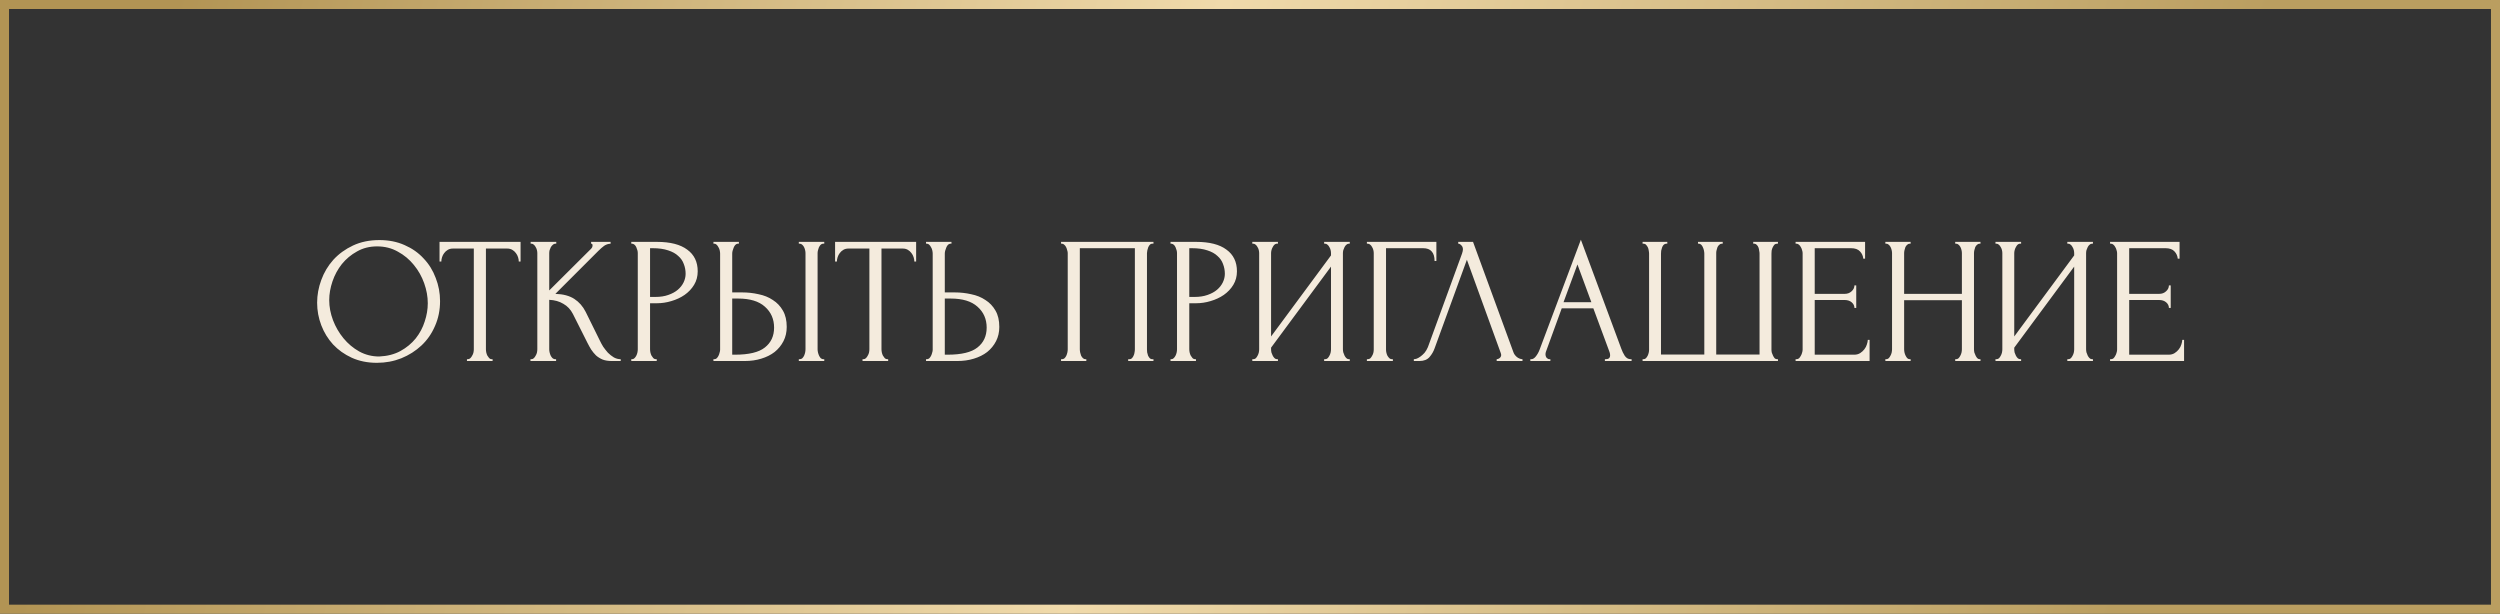
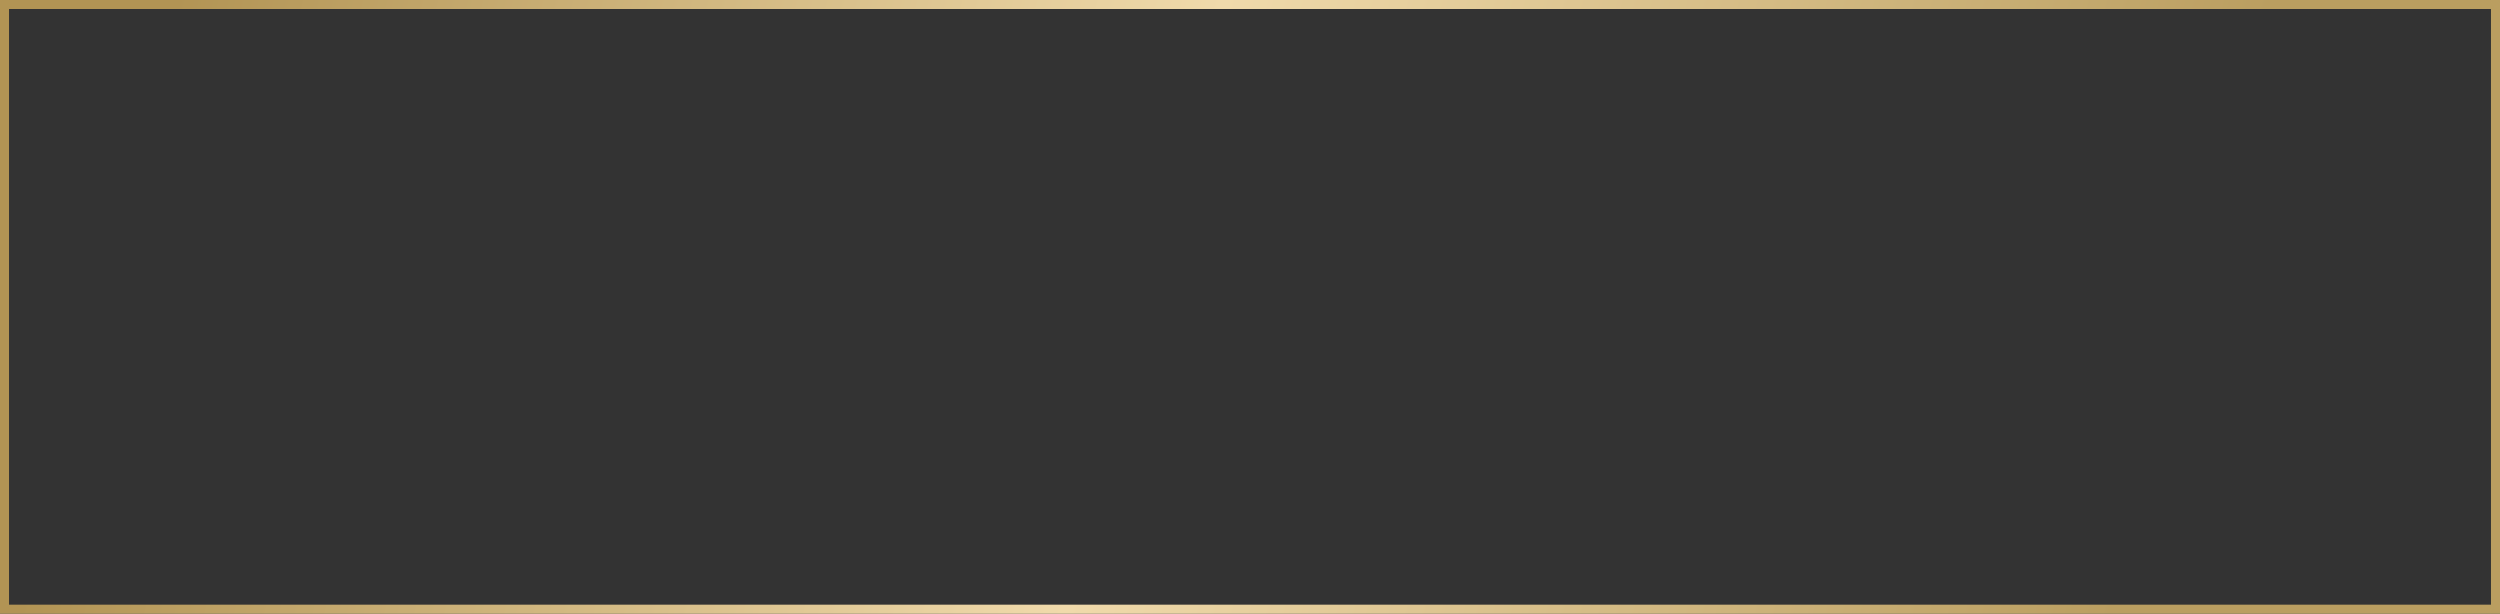
<svg xmlns="http://www.w3.org/2000/svg" width="277" height="68" viewBox="0 0 277 68" fill="none">
  <rect x="0" y="0" width="277" height="68" fill="#333333" stroke="none" />
  <rect x="0.5" y="0.5" width="276" height="67" stroke="url(#paint0_linear_24021_457)" />
-   <path d="M42.038 26.6C43.078 26.6 44.012 26.787 44.838 27.16C45.665 27.52 46.365 28.013 46.938 28.64C47.525 29.253 47.972 29.973 48.278 30.8C48.598 31.613 48.758 32.467 48.758 33.36C48.758 34.36 48.572 35.28 48.198 36.12C47.838 36.96 47.338 37.68 46.698 38.28C46.058 38.88 45.312 39.353 44.458 39.7C43.618 40.033 42.718 40.2 41.758 40.2C40.732 40.2 39.805 40.013 38.978 39.64C38.165 39.267 37.472 38.773 36.898 38.16C36.338 37.547 35.905 36.84 35.598 36.04C35.292 35.24 35.138 34.407 35.138 33.54C35.138 32.687 35.292 31.847 35.598 31.02C35.905 30.18 36.352 29.433 36.938 28.78C37.538 28.127 38.265 27.6 39.118 27.2C39.972 26.8 40.945 26.6 42.038 26.6ZM42.018 39.5C42.912 39.46 43.692 39.26 44.358 38.9C45.038 38.527 45.605 38.06 46.058 37.5C46.512 36.927 46.845 36.3 47.058 35.62C47.285 34.94 47.398 34.267 47.398 33.6C47.398 32.867 47.265 32.127 46.998 31.38C46.732 30.633 46.352 29.96 45.858 29.36C45.365 28.747 44.772 28.253 44.078 27.88C43.398 27.493 42.632 27.3 41.778 27.3C40.952 27.3 40.212 27.487 39.558 27.86C38.905 28.22 38.345 28.687 37.878 29.26C37.425 29.833 37.078 30.473 36.838 31.18C36.598 31.887 36.478 32.58 36.478 33.26C36.478 33.993 36.618 34.733 36.898 35.48C37.178 36.213 37.565 36.88 38.058 37.48C38.552 38.08 39.132 38.567 39.798 38.94C40.478 39.313 41.218 39.5 42.018 39.5ZM54.48 39.8H54.58V40H51.739V39.8H51.84C51.946 39.8 52.039 39.76 52.12 39.68C52.2 39.6 52.266 39.507 52.319 39.4C52.386 39.293 52.433 39.18 52.459 39.06C52.486 38.927 52.499 38.807 52.499 38.7V27.54H50.179C49.966 27.54 49.779 27.587 49.62 27.68C49.459 27.773 49.326 27.893 49.219 28.04C49.113 28.173 49.033 28.327 48.98 28.5C48.926 28.66 48.9 28.82 48.9 28.98H48.7V26.8H57.679V28.98H57.48C57.48 28.82 57.453 28.66 57.4 28.5C57.346 28.327 57.266 28.173 57.16 28.04C57.053 27.893 56.919 27.773 56.76 27.68C56.599 27.587 56.413 27.54 56.2 27.54H53.84V38.7C53.84 38.807 53.853 38.927 53.88 39.06C53.906 39.18 53.946 39.293 53.999 39.4C54.066 39.507 54.133 39.6 54.2 39.68C54.279 39.76 54.373 39.8 54.48 39.8ZM58.775 39.8H58.875C58.982 39.8 59.075 39.76 59.155 39.68C59.235 39.6 59.302 39.507 59.355 39.4C59.422 39.293 59.468 39.18 59.495 39.06C59.522 38.927 59.535 38.807 59.535 38.7V28.04C59.535 27.947 59.522 27.84 59.495 27.72C59.468 27.6 59.422 27.487 59.355 27.38C59.302 27.273 59.235 27.187 59.155 27.12C59.075 27.04 58.988 27 58.895 27H58.795V26.8H61.635V27H61.535C61.428 27 61.335 27.04 61.255 27.12C61.175 27.187 61.102 27.273 61.035 27.38C60.982 27.487 60.935 27.6 60.895 27.72C60.868 27.84 60.855 27.947 60.855 28.04V32.18L65.495 27.56C65.602 27.453 65.655 27.327 65.655 27.18C65.655 27.06 65.602 27 65.495 27V26.8H67.655V27C67.388 27.013 67.148 27.093 66.935 27.24C66.735 27.387 66.515 27.58 66.275 27.82L61.535 32.56C62.402 32.587 63.102 32.773 63.635 33.12C64.168 33.467 64.588 33.947 64.895 34.56L66.475 37.76C66.568 37.96 66.688 38.18 66.835 38.42C66.995 38.647 67.168 38.867 67.355 39.08C67.555 39.28 67.775 39.453 68.015 39.6C68.255 39.733 68.508 39.8 68.775 39.8V40H67.775C67.388 40 67.055 39.947 66.775 39.84C66.495 39.72 66.248 39.567 66.035 39.38C65.835 39.18 65.655 38.96 65.495 38.72C65.348 38.48 65.215 38.24 65.095 38L63.475 34.78C63.222 34.287 62.868 33.913 62.415 33.66C61.975 33.393 61.455 33.247 60.855 33.22V38.7C60.855 38.807 60.868 38.92 60.895 39.04C60.922 39.16 60.962 39.28 61.015 39.4C61.068 39.507 61.135 39.6 61.215 39.68C61.295 39.747 61.382 39.787 61.475 39.8H61.615V40H58.775V39.8ZM69.946 26.8H72.786C74.266 26.8 75.386 27.087 76.146 27.66C76.92 28.22 77.306 29.02 77.306 30.06C77.306 30.62 77.173 31.12 76.906 31.56C76.64 32 76.286 32.373 75.846 32.68C75.42 32.973 74.933 33.2 74.386 33.36C73.853 33.52 73.32 33.6 72.786 33.6H72.026V38.7C72.026 38.807 72.04 38.927 72.066 39.06C72.093 39.18 72.133 39.293 72.186 39.4C72.253 39.507 72.32 39.6 72.386 39.68C72.466 39.76 72.56 39.8 72.666 39.8H72.766V40H69.946V39.8H70.046C70.14 39.8 70.226 39.76 70.306 39.68C70.386 39.6 70.453 39.507 70.506 39.4C70.56 39.293 70.6 39.18 70.626 39.06C70.653 38.927 70.666 38.807 70.666 38.7V28.04C70.666 27.853 70.613 27.64 70.506 27.4C70.4 27.16 70.246 27.027 70.046 27H69.946V26.8ZM72.026 27.5V32.9H72.626C73.16 32.9 73.633 32.827 74.046 32.68C74.473 32.533 74.826 32.34 75.106 32.1C75.386 31.86 75.6 31.587 75.746 31.28C75.893 30.973 75.966 30.66 75.966 30.34C75.966 29.953 75.9 29.593 75.766 29.26C75.646 28.913 75.44 28.613 75.146 28.36C74.866 28.093 74.493 27.887 74.026 27.74C73.56 27.58 72.986 27.5 72.306 27.5H72.026ZM79.049 39.8H79.149C79.243 39.8 79.329 39.767 79.409 39.7C79.489 39.62 79.556 39.527 79.609 39.42C79.663 39.313 79.703 39.2 79.729 39.08C79.769 38.96 79.789 38.853 79.789 38.76V28.1C79.789 28.007 79.776 27.893 79.749 27.76C79.723 27.627 79.676 27.507 79.609 27.4C79.556 27.293 79.489 27.2 79.409 27.12C79.329 27.04 79.243 27 79.149 27H79.049V26.8H81.869V27H81.729C81.543 27.027 81.396 27.173 81.289 27.44C81.183 27.693 81.129 27.913 81.129 28.1V32.4H82.249C82.863 32.4 83.463 32.467 84.049 32.6C84.649 32.72 85.176 32.933 85.629 33.24C86.096 33.533 86.469 33.927 86.749 34.42C87.029 34.9 87.169 35.5 87.169 36.22C87.169 36.807 87.049 37.333 86.809 37.8C86.569 38.267 86.243 38.667 85.829 39C85.416 39.32 84.923 39.567 84.349 39.74C83.789 39.913 83.183 40 82.529 40H79.049V39.8ZM81.429 39.3C82.976 39.3 84.083 39.033 84.749 38.5C85.429 37.967 85.769 37.233 85.769 36.3C85.769 35.353 85.429 34.58 84.749 33.98C84.083 33.38 83.096 33.08 81.789 33.08H81.129V39.3H81.429ZM88.509 26.8H91.329V27H91.169C91.076 27.013 90.989 27.06 90.909 27.14C90.843 27.22 90.783 27.313 90.729 27.42C90.689 27.513 90.656 27.62 90.629 27.74C90.603 27.847 90.589 27.947 90.589 28.04V38.7C90.589 38.807 90.603 38.92 90.629 39.04C90.656 39.16 90.696 39.28 90.749 39.4C90.803 39.507 90.863 39.6 90.929 39.68C91.009 39.747 91.096 39.787 91.189 39.8H91.329V40H88.509V39.8H88.609C88.716 39.8 88.809 39.767 88.889 39.7C88.969 39.62 89.036 39.527 89.089 39.42C89.143 39.3 89.183 39.18 89.209 39.06C89.236 38.927 89.249 38.807 89.249 38.7V28.04C89.249 27.947 89.236 27.84 89.209 27.72C89.183 27.6 89.143 27.487 89.089 27.38C89.036 27.273 88.969 27.187 88.889 27.12C88.809 27.04 88.716 27 88.609 27H88.509V26.8ZM98.308 39.8H98.408V40H95.568V39.8H95.668C95.774 39.8 95.868 39.76 95.948 39.68C96.028 39.6 96.094 39.507 96.148 39.4C96.214 39.293 96.261 39.18 96.288 39.06C96.314 38.927 96.328 38.807 96.328 38.7V27.54H94.008C93.794 27.54 93.608 27.587 93.448 27.68C93.288 27.773 93.154 27.893 93.048 28.04C92.941 28.173 92.861 28.327 92.808 28.5C92.754 28.66 92.728 28.82 92.728 28.98H92.528V26.8H101.508V28.98H101.308C101.308 28.82 101.281 28.66 101.228 28.5C101.174 28.327 101.094 28.173 100.988 28.04C100.881 27.893 100.748 27.773 100.588 27.68C100.428 27.587 100.241 27.54 100.028 27.54H97.668V38.7C97.668 38.807 97.681 38.927 97.708 39.06C97.734 39.18 97.774 39.293 97.828 39.4C97.894 39.507 97.961 39.6 98.028 39.68C98.108 39.76 98.201 39.8 98.308 39.8ZM102.603 39.8H102.703C102.796 39.8 102.883 39.767 102.963 39.7C103.043 39.62 103.11 39.527 103.163 39.42C103.216 39.313 103.256 39.2 103.283 39.08C103.323 38.96 103.343 38.853 103.343 38.76V28.1C103.343 28.007 103.33 27.893 103.303 27.76C103.276 27.627 103.23 27.507 103.163 27.4C103.11 27.293 103.043 27.2 102.963 27.12C102.883 27.04 102.796 27 102.703 27H102.603V26.8H105.423V27H105.283C105.096 27.027 104.95 27.173 104.843 27.44C104.736 27.693 104.683 27.913 104.683 28.1V32.4H105.803C106.416 32.4 107.016 32.467 107.603 32.6C108.203 32.72 108.73 32.933 109.183 33.24C109.65 33.533 110.023 33.927 110.303 34.42C110.583 34.9 110.723 35.5 110.723 36.22C110.723 36.807 110.603 37.333 110.363 37.8C110.123 38.267 109.796 38.667 109.383 39C108.97 39.32 108.476 39.567 107.903 39.74C107.343 39.913 106.736 40 106.083 40H102.603V39.8ZM104.983 39.3C106.53 39.3 107.636 39.033 108.303 38.5C108.983 37.967 109.323 37.233 109.323 36.3C109.323 35.353 108.983 34.58 108.303 33.98C107.636 33.38 106.65 33.08 105.343 33.08H104.683V39.3H104.983ZM117.564 39.8H117.664C117.771 39.8 117.864 39.767 117.944 39.7C118.024 39.62 118.091 39.527 118.144 39.42C118.197 39.3 118.237 39.18 118.264 39.06C118.291 38.927 118.304 38.807 118.304 38.7V28.04C118.304 27.947 118.284 27.84 118.244 27.72C118.217 27.6 118.177 27.487 118.124 27.38C118.071 27.273 118.004 27.187 117.924 27.12C117.844 27.04 117.757 27 117.664 27H117.564V26.8H127.804V27H127.644C127.551 27 127.471 27.04 127.404 27.12C127.337 27.187 127.277 27.28 127.224 27.4C127.184 27.507 127.151 27.62 127.124 27.74C127.097 27.86 127.084 27.96 127.084 28.04V38.7C127.084 38.807 127.091 38.92 127.104 39.04C127.131 39.16 127.164 39.28 127.204 39.4C127.257 39.507 127.317 39.6 127.384 39.68C127.464 39.76 127.551 39.8 127.644 39.8H127.804V40H125.004V39.8H125.184C125.277 39.8 125.357 39.76 125.424 39.68C125.504 39.6 125.564 39.507 125.604 39.4C125.657 39.293 125.691 39.18 125.704 39.06C125.731 38.927 125.744 38.807 125.744 38.7V27.5H119.644V38.7C119.644 38.807 119.657 38.927 119.684 39.06C119.711 39.18 119.744 39.293 119.784 39.4C119.837 39.507 119.904 39.6 119.984 39.68C120.064 39.76 120.157 39.8 120.264 39.8H120.364V40H117.564V39.8ZM129.693 26.8H132.533C134.013 26.8 135.133 27.087 135.893 27.66C136.666 28.22 137.053 29.02 137.053 30.06C137.053 30.62 136.919 31.12 136.653 31.56C136.386 32 136.033 32.373 135.593 32.68C135.166 32.973 134.679 33.2 134.133 33.36C133.599 33.52 133.066 33.6 132.533 33.6H131.773V38.7C131.773 38.807 131.786 38.927 131.813 39.06C131.839 39.18 131.879 39.293 131.933 39.4C131.999 39.507 132.066 39.6 132.133 39.68C132.213 39.76 132.306 39.8 132.413 39.8H132.513V40H129.693V39.8H129.793C129.886 39.8 129.973 39.76 130.053 39.68C130.133 39.6 130.199 39.507 130.253 39.4C130.306 39.293 130.346 39.18 130.373 39.06C130.399 38.927 130.413 38.807 130.413 38.7V28.04C130.413 27.853 130.359 27.64 130.253 27.4C130.146 27.16 129.993 27.027 129.793 27H129.693V26.8ZM131.773 27.5V32.9H132.373C132.906 32.9 133.379 32.827 133.793 32.68C134.219 32.533 134.573 32.34 134.853 32.1C135.133 31.86 135.346 31.587 135.493 31.28C135.639 30.973 135.713 30.66 135.713 30.34C135.713 29.953 135.646 29.593 135.513 29.26C135.393 28.913 135.186 28.613 134.893 28.36C134.613 28.093 134.239 27.887 133.773 27.74C133.306 27.58 132.733 27.5 132.053 27.5H131.773ZM146.715 39.8H146.815C146.922 39.8 147.015 39.767 147.095 39.7C147.175 39.62 147.242 39.527 147.295 39.42C147.362 39.3 147.409 39.18 147.435 39.06C147.462 38.927 147.475 38.807 147.475 38.7V29.54L140.835 38.52V38.7C140.835 38.807 140.849 38.927 140.875 39.06C140.915 39.18 140.962 39.293 141.015 39.4C141.069 39.507 141.135 39.6 141.215 39.68C141.295 39.76 141.389 39.8 141.495 39.8H141.595V40H138.755V39.8H138.855C138.962 39.8 139.055 39.767 139.135 39.7C139.215 39.62 139.282 39.527 139.335 39.42C139.402 39.3 139.449 39.18 139.475 39.06C139.502 38.927 139.515 38.807 139.515 38.7V28.04C139.515 27.947 139.502 27.84 139.475 27.72C139.449 27.6 139.402 27.487 139.335 27.38C139.282 27.273 139.215 27.187 139.135 27.12C139.055 27.04 138.962 27 138.855 27H138.755V26.8H141.595V27H141.435C141.342 27.013 141.255 27.06 141.175 27.14C141.109 27.22 141.049 27.313 140.995 27.42C140.942 27.513 140.902 27.62 140.875 27.74C140.849 27.847 140.835 27.947 140.835 28.04V37.28L147.475 28.3V28.04C147.475 27.947 147.462 27.84 147.435 27.72C147.409 27.6 147.362 27.487 147.295 27.38C147.242 27.273 147.175 27.187 147.095 27.12C147.015 27.04 146.922 27 146.815 27H146.715V26.8H149.555V27H149.455C149.349 27 149.255 27.04 149.175 27.12C149.095 27.187 149.029 27.273 148.975 27.38C148.922 27.487 148.875 27.6 148.835 27.72C148.809 27.84 148.795 27.947 148.795 28.04V38.7C148.795 38.807 148.809 38.92 148.835 39.04C148.875 39.16 148.922 39.28 148.975 39.4C149.029 39.507 149.095 39.6 149.175 39.68C149.255 39.76 149.349 39.8 149.455 39.8H149.555V40H146.715V39.8ZM154.231 39.8H154.331V40H151.451V39.8H151.551C151.657 39.8 151.751 39.767 151.831 39.7C151.911 39.62 151.977 39.527 152.031 39.42C152.097 39.313 152.144 39.2 152.171 39.08C152.197 38.96 152.211 38.847 152.211 38.74V28.04C152.211 27.947 152.197 27.84 152.171 27.72C152.144 27.6 152.097 27.487 152.031 27.38C151.977 27.273 151.911 27.187 151.831 27.12C151.751 27.04 151.657 27 151.551 27H151.451V26.8H159.151V28.92H158.951C158.951 28.44 158.844 28.087 158.631 27.86C158.431 27.62 158.111 27.5 157.671 27.5H153.571V38.74C153.571 38.847 153.584 38.96 153.611 39.08C153.637 39.2 153.677 39.313 153.731 39.42C153.797 39.527 153.871 39.62 153.951 39.7C154.031 39.767 154.124 39.8 154.231 39.8ZM158.952 38.6C158.832 38.947 158.645 39.267 158.392 39.56C158.138 39.853 157.765 40 157.272 40H156.652V39.8C156.732 39.8 156.838 39.78 156.972 39.74C157.105 39.687 157.245 39.607 157.392 39.5C157.538 39.393 157.685 39.26 157.832 39.1C157.978 38.927 158.105 38.713 158.212 38.46L161.992 28.1C162.058 27.9 162.092 27.747 162.092 27.64C162.092 27.44 162.032 27.287 161.912 27.18C161.805 27.06 161.692 27 161.572 27V26.8H163.212L167.692 39.04C167.758 39.227 167.885 39.4 168.072 39.56C168.258 39.707 168.465 39.787 168.692 39.8V40H165.832V39.8C165.938 39.8 166.045 39.76 166.152 39.68C166.272 39.587 166.332 39.467 166.332 39.32C166.332 39.28 166.318 39.22 166.292 39.14L162.532 28.78L158.952 38.6ZM177.821 39.8H177.921C178.241 39.8 178.401 39.653 178.401 39.36C178.401 39.253 178.381 39.14 178.341 39.02L176.541 34.16H173.041L171.301 38.94C171.261 39.047 171.241 39.147 171.241 39.24C171.241 39.413 171.288 39.553 171.381 39.66C171.475 39.753 171.575 39.8 171.681 39.8H171.781V40H169.561V39.8H169.661C169.835 39.8 170.001 39.7 170.161 39.5C170.335 39.287 170.475 39.04 170.581 38.76L175.161 26.56L179.641 38.64C179.735 38.907 179.861 39.167 180.021 39.42C180.195 39.673 180.415 39.8 180.681 39.8H180.781V40H177.821V39.8ZM173.241 33.48H176.321L174.781 29.3L173.241 33.48ZM188.138 26.8H190.878V27H190.778C190.671 27 190.578 27.04 190.498 27.12C190.418 27.187 190.351 27.273 190.298 27.38C190.258 27.487 190.225 27.6 190.198 27.72C190.171 27.827 190.158 27.92 190.158 28V39.28H194.958V28.1C194.958 28.007 194.945 27.9 194.918 27.78C194.905 27.647 194.878 27.527 194.838 27.42C194.798 27.313 194.738 27.22 194.658 27.14C194.591 27.06 194.505 27.013 194.398 27H194.258V26.8H196.998V27H196.898C196.778 27 196.678 27.04 196.598 27.12C196.531 27.2 196.471 27.293 196.418 27.4C196.365 27.507 196.325 27.627 196.298 27.76C196.285 27.893 196.278 28.007 196.278 28.1V38.76C196.278 38.853 196.291 38.96 196.318 39.08C196.358 39.2 196.405 39.313 196.458 39.42C196.511 39.527 196.571 39.62 196.638 39.7C196.718 39.767 196.805 39.8 196.898 39.8H196.998V40H181.998V39.8H182.098C182.191 39.8 182.278 39.767 182.358 39.7C182.438 39.62 182.505 39.527 182.558 39.42C182.611 39.313 182.651 39.2 182.678 39.08C182.705 38.96 182.718 38.853 182.718 38.76V28.1C182.718 28.007 182.705 27.893 182.678 27.76C182.665 27.627 182.631 27.507 182.578 27.4C182.525 27.293 182.458 27.2 182.378 27.12C182.311 27.04 182.218 27 182.098 27H181.998V26.8H184.738V27H184.598C184.491 27.013 184.398 27.06 184.318 27.14C184.251 27.22 184.198 27.313 184.158 27.42C184.118 27.527 184.085 27.647 184.058 27.78C184.045 27.9 184.038 28.007 184.038 28.1V39.28H188.838V28.1C188.838 28.007 188.825 27.893 188.798 27.76C188.771 27.627 188.731 27.507 188.678 27.4C188.638 27.293 188.578 27.2 188.498 27.12C188.418 27.04 188.331 27 188.238 27H188.138V26.8ZM198.951 39.8H199.051C199.157 39.8 199.251 39.767 199.331 39.7C199.411 39.62 199.477 39.527 199.531 39.42C199.597 39.313 199.644 39.2 199.671 39.08C199.711 38.96 199.731 38.847 199.731 38.74V28.04C199.731 27.947 199.711 27.84 199.671 27.72C199.644 27.6 199.597 27.487 199.531 27.38C199.477 27.273 199.411 27.187 199.331 27.12C199.251 27.04 199.157 27 199.051 27H198.951V26.8H206.651V28.66H206.451C206.424 28.353 206.304 28.087 206.091 27.86C205.877 27.62 205.544 27.5 205.091 27.5H201.071V32.56H204.391C204.697 32.56 204.951 32.467 205.151 32.28C205.364 32.093 205.471 31.873 205.471 31.62H205.671V34.12H205.471C205.471 33.88 205.371 33.673 205.171 33.5C204.971 33.327 204.711 33.24 204.391 33.24H201.071V39.3H205.451C205.704 39.3 205.924 39.24 206.111 39.12C206.297 39 206.451 38.86 206.571 38.7C206.704 38.527 206.797 38.347 206.851 38.16C206.917 37.96 206.951 37.793 206.951 37.66H207.151V40H198.951V39.8ZM216.638 39.8H216.738C216.831 39.8 216.918 39.767 216.998 39.7C217.078 39.62 217.144 39.527 217.198 39.42C217.264 39.3 217.311 39.18 217.338 39.06C217.364 38.927 217.378 38.807 217.378 38.7V33.26H210.978V38.7C210.978 38.807 210.991 38.927 211.018 39.06C211.044 39.18 211.084 39.293 211.138 39.4C211.191 39.507 211.251 39.6 211.318 39.68C211.398 39.76 211.491 39.8 211.598 39.8H211.698V40H208.898V39.8H208.998C209.091 39.8 209.178 39.767 209.258 39.7C209.338 39.62 209.404 39.527 209.458 39.42C209.524 39.3 209.571 39.18 209.598 39.06C209.624 38.927 209.638 38.807 209.638 38.7V28.04C209.638 27.947 209.624 27.84 209.598 27.72C209.571 27.6 209.531 27.487 209.478 27.38C209.424 27.273 209.358 27.187 209.278 27.12C209.198 27.04 209.104 27 208.998 27H208.898V26.8H211.698V27H211.598C211.491 27 211.398 27.04 211.318 27.12C211.238 27.187 211.171 27.273 211.118 27.38C211.078 27.487 211.044 27.6 211.018 27.72C210.991 27.84 210.978 27.947 210.978 28.04V32.56H217.378V28.04C217.378 27.947 217.364 27.84 217.338 27.72C217.311 27.6 217.271 27.487 217.218 27.38C217.164 27.273 217.098 27.187 217.018 27.12C216.938 27.04 216.844 27 216.738 27H216.638V26.8H219.438V27H219.338C219.231 27 219.138 27.04 219.058 27.12C218.978 27.187 218.911 27.273 218.858 27.38C218.818 27.487 218.784 27.6 218.758 27.72C218.731 27.84 218.718 27.947 218.718 28.04V38.7C218.718 38.807 218.731 38.927 218.758 39.06C218.798 39.18 218.844 39.293 218.898 39.4C218.951 39.507 219.011 39.6 219.078 39.68C219.158 39.76 219.244 39.8 219.338 39.8H219.438V40H216.638V39.8ZM229.059 39.8H229.159C229.266 39.8 229.359 39.767 229.439 39.7C229.519 39.62 229.586 39.527 229.639 39.42C229.706 39.3 229.753 39.18 229.779 39.06C229.806 38.927 229.819 38.807 229.819 38.7V29.54L223.179 38.52V38.7C223.179 38.807 223.193 38.927 223.219 39.06C223.259 39.18 223.306 39.293 223.359 39.4C223.413 39.507 223.479 39.6 223.559 39.68C223.639 39.76 223.733 39.8 223.839 39.8H223.939V40H221.099V39.8H221.199C221.306 39.8 221.399 39.767 221.479 39.7C221.559 39.62 221.626 39.527 221.679 39.42C221.746 39.3 221.793 39.18 221.819 39.06C221.846 38.927 221.859 38.807 221.859 38.7V28.04C221.859 27.947 221.846 27.84 221.819 27.72C221.793 27.6 221.746 27.487 221.679 27.38C221.626 27.273 221.559 27.187 221.479 27.12C221.399 27.04 221.306 27 221.199 27H221.099V26.8H223.939V27H223.779C223.686 27.013 223.599 27.06 223.519 27.14C223.453 27.22 223.393 27.313 223.339 27.42C223.286 27.513 223.246 27.62 223.219 27.74C223.193 27.847 223.179 27.947 223.179 28.04V37.28L229.819 28.3V28.04C229.819 27.947 229.806 27.84 229.779 27.72C229.753 27.6 229.706 27.487 229.639 27.38C229.586 27.273 229.519 27.187 229.439 27.12C229.359 27.04 229.266 27 229.159 27H229.059V26.8H231.899V27H231.799C231.693 27 231.599 27.04 231.519 27.12C231.439 27.187 231.373 27.273 231.319 27.38C231.266 27.487 231.219 27.6 231.179 27.72C231.153 27.84 231.139 27.947 231.139 28.04V38.7C231.139 38.807 231.153 38.92 231.179 39.04C231.219 39.16 231.266 39.28 231.319 39.4C231.373 39.507 231.439 39.6 231.519 39.68C231.599 39.76 231.693 39.8 231.799 39.8H231.899V40H229.059V39.8ZM233.795 39.8H233.895C234.001 39.8 234.095 39.767 234.175 39.7C234.255 39.62 234.321 39.527 234.375 39.42C234.441 39.313 234.488 39.2 234.515 39.08C234.555 38.96 234.575 38.847 234.575 38.74V28.04C234.575 27.947 234.555 27.84 234.515 27.72C234.488 27.6 234.441 27.487 234.375 27.38C234.321 27.273 234.255 27.187 234.175 27.12C234.095 27.04 234.001 27 233.895 27H233.795V26.8H241.495V28.66H241.295C241.268 28.353 241.148 28.087 240.935 27.86C240.721 27.62 240.388 27.5 239.935 27.5H235.915V32.56H239.235C239.541 32.56 239.795 32.467 239.995 32.28C240.208 32.093 240.315 31.873 240.315 31.62H240.515V34.12H240.315C240.315 33.88 240.215 33.673 240.015 33.5C239.815 33.327 239.555 33.24 239.235 33.24H235.915V39.3H240.295C240.548 39.3 240.768 39.24 240.955 39.12C241.141 39 241.295 38.86 241.415 38.7C241.548 38.527 241.641 38.347 241.695 38.16C241.761 37.96 241.795 37.793 241.795 37.66H241.995V40H233.795V39.8Z" fill="#F4EBDD" />
  <defs>
    <linearGradient id="paint0_linear_24021_457" x1="19.548" y1="-1.16054e-07" x2="237.147" y2="56.497" gradientUnits="userSpaceOnUse">
      <stop stop-color="#B29454" />
      <stop offset="0.5" stop-color="#F0DAAB" />
      <stop offset="1" stop-color="#BA9E60" />
    </linearGradient>
  </defs>
</svg>